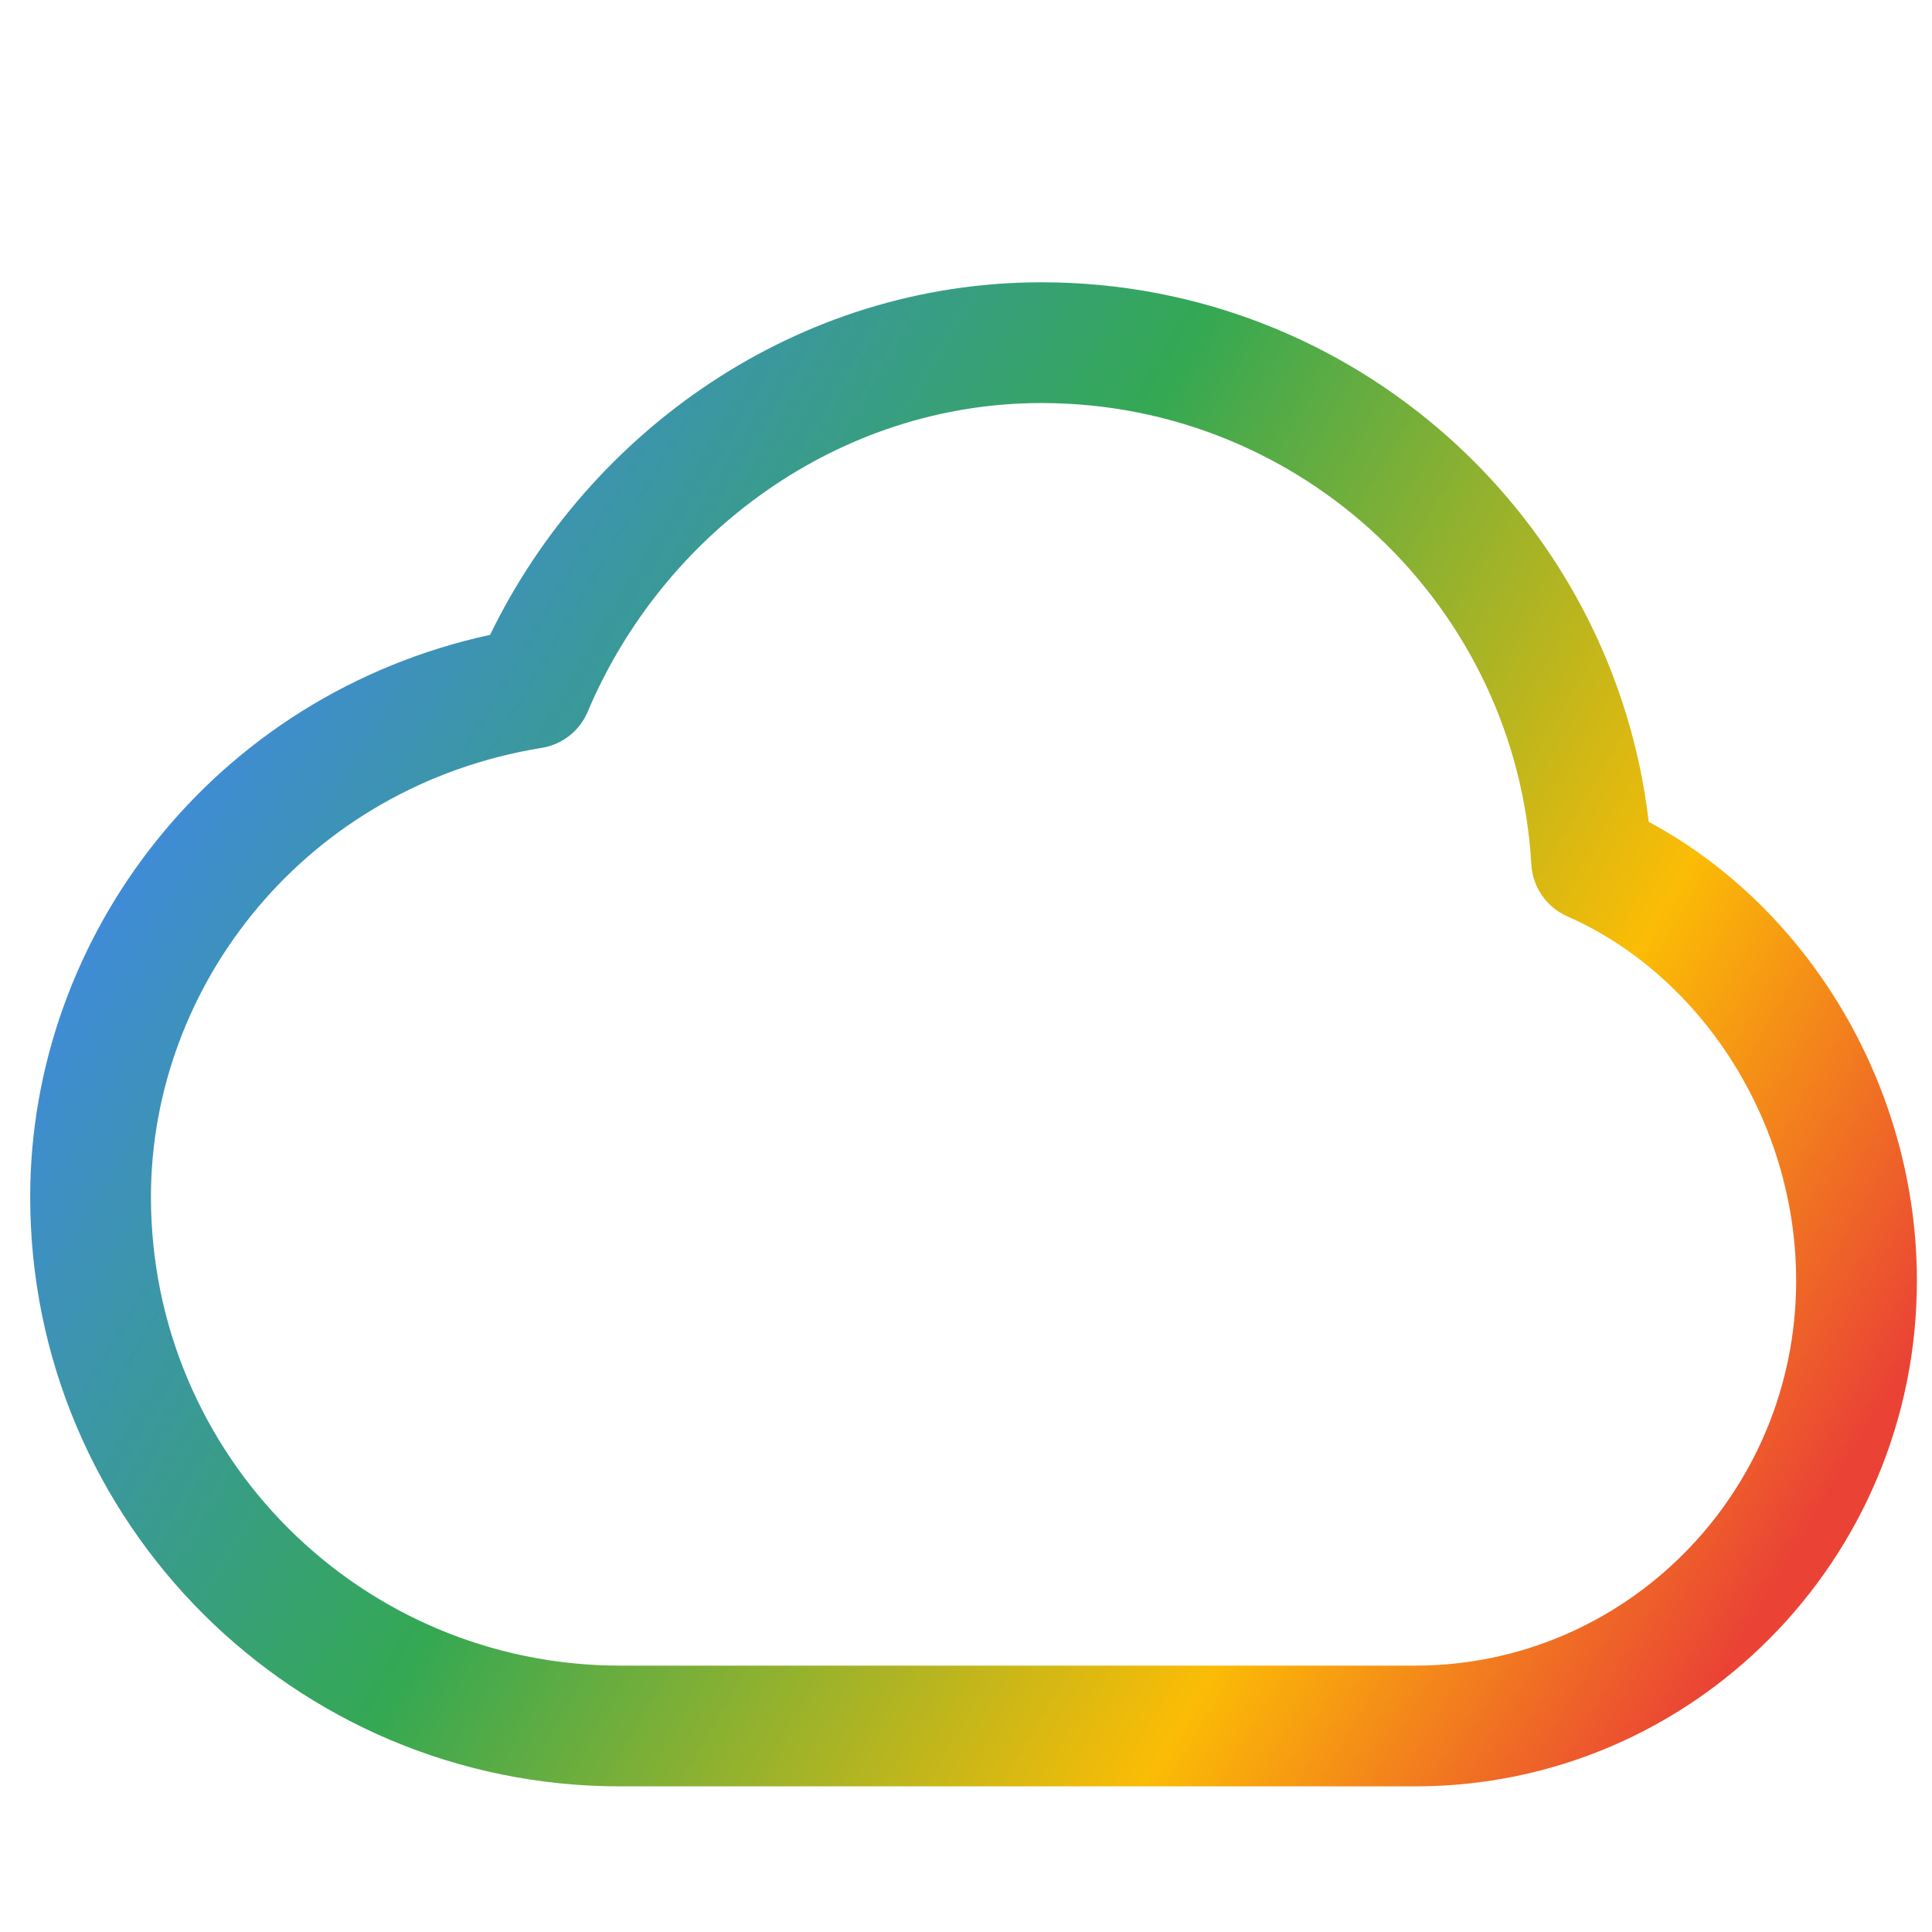
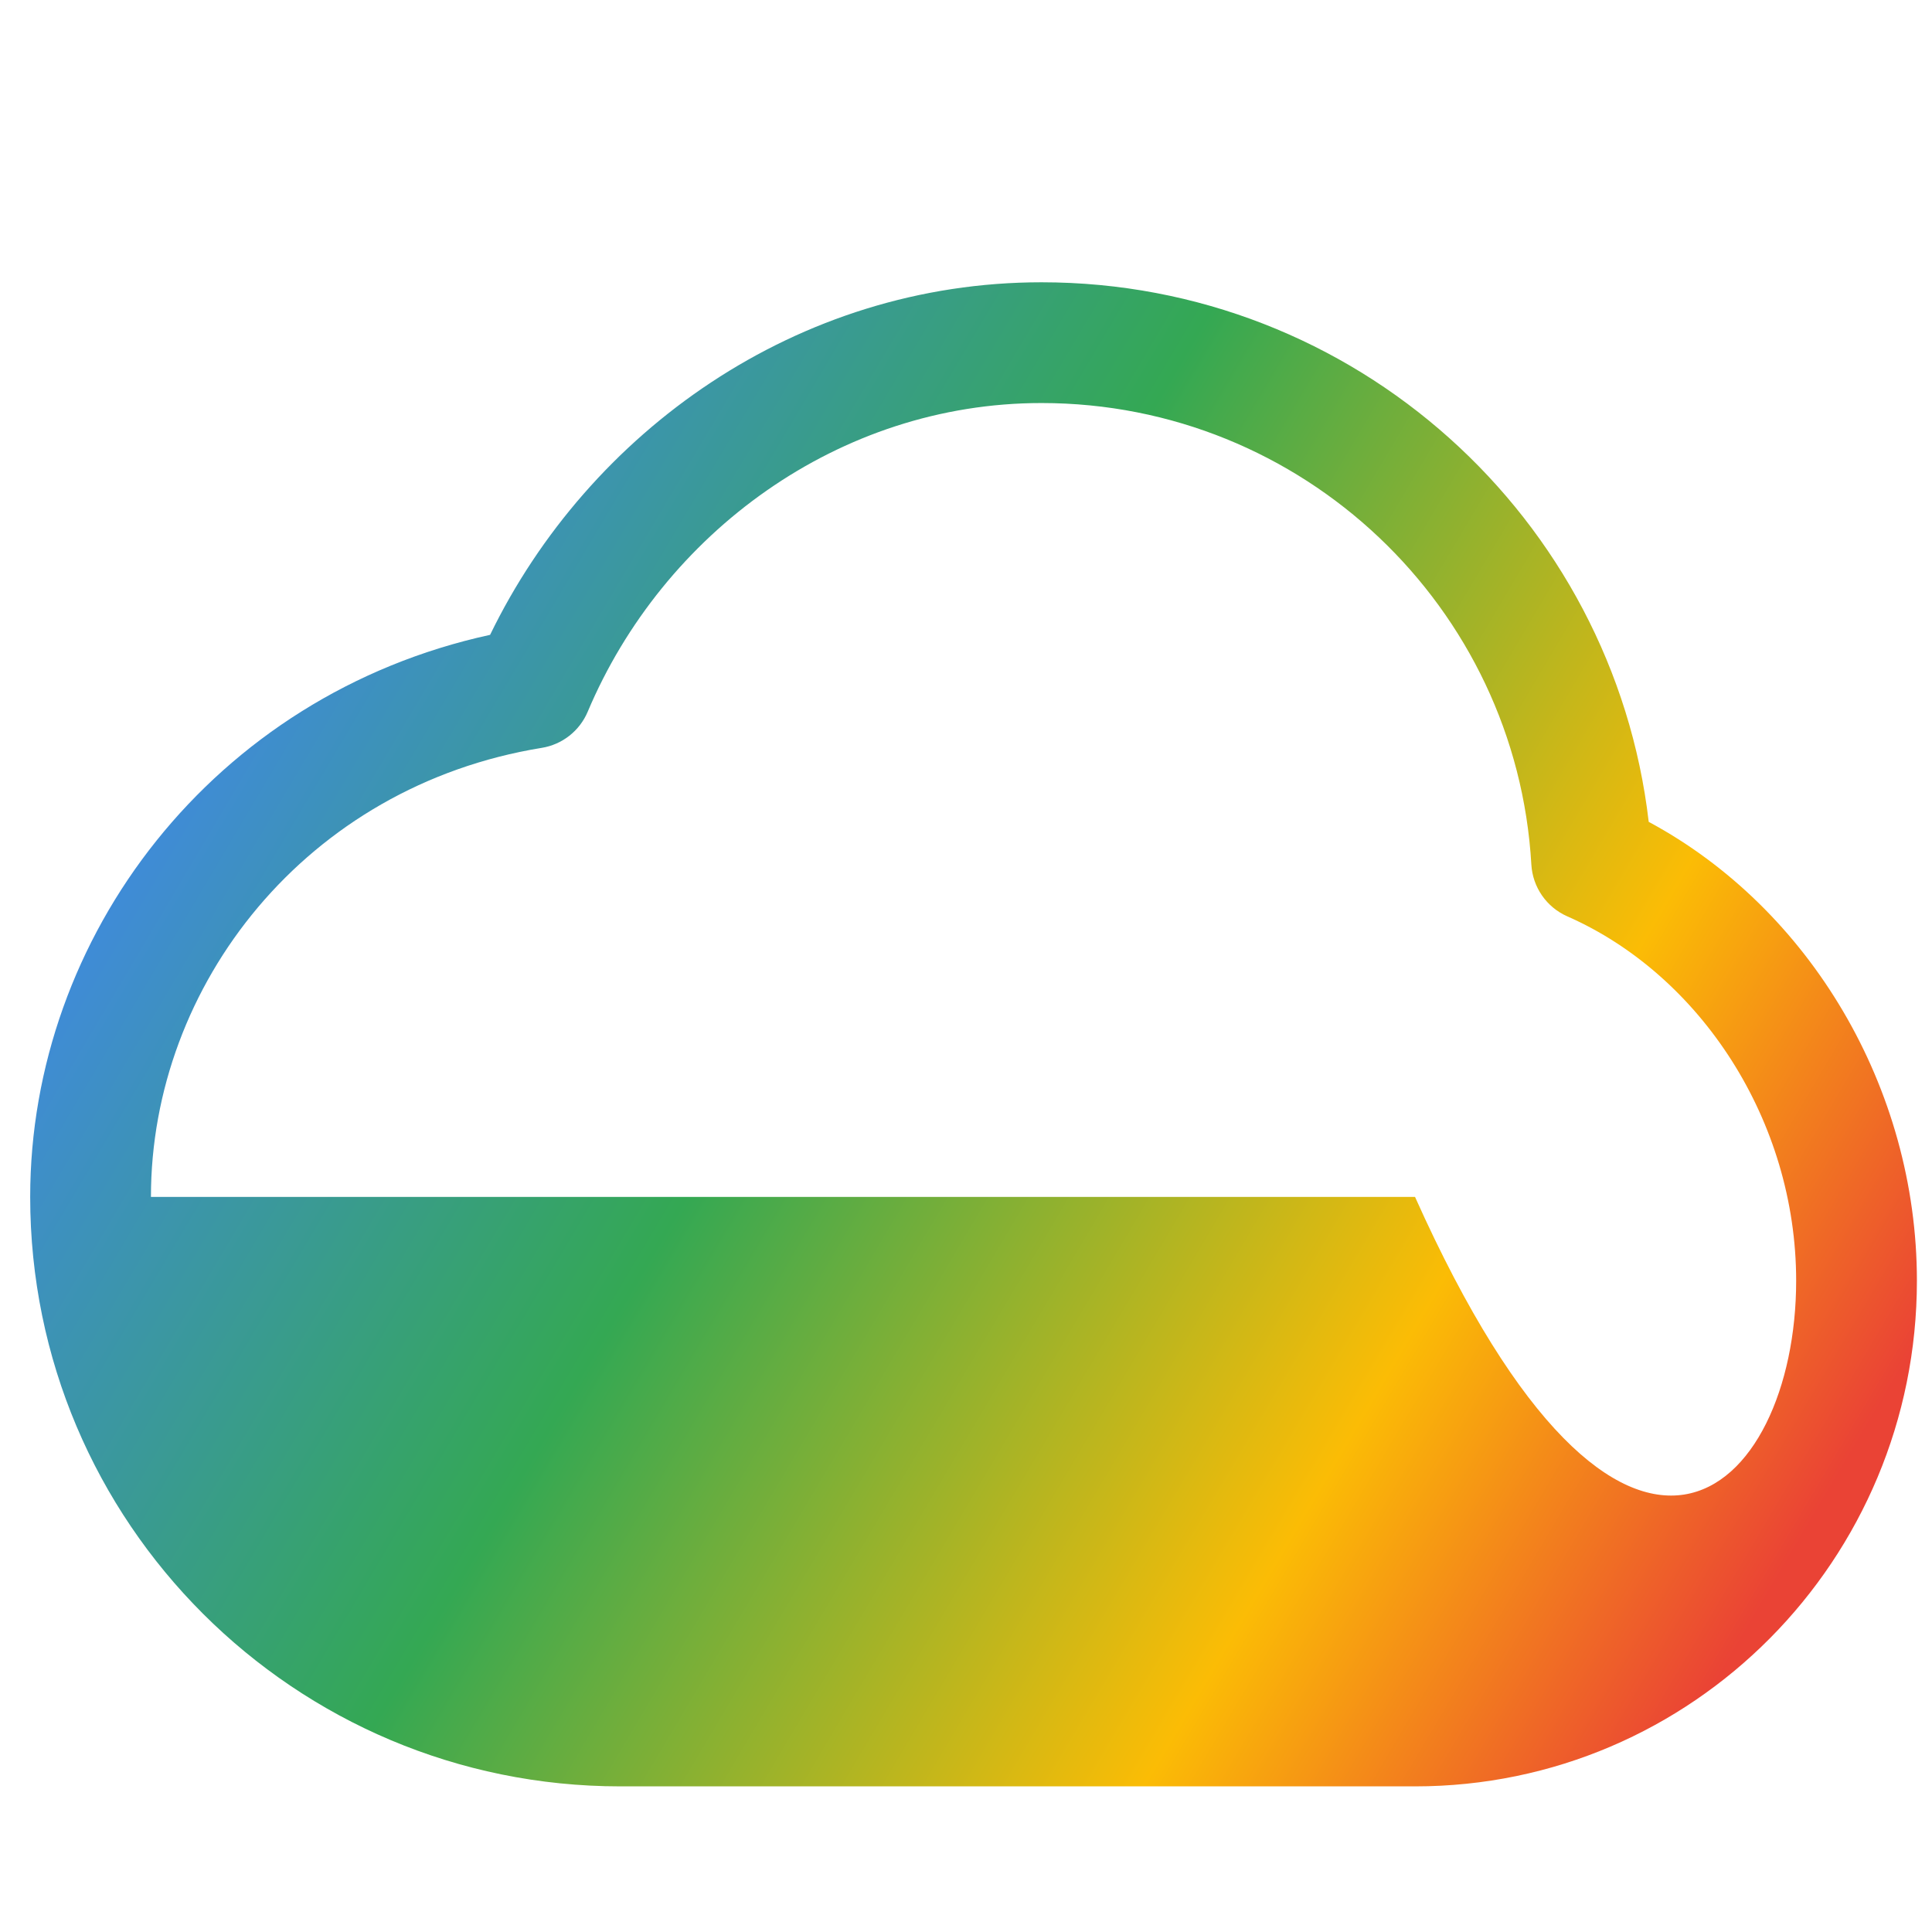
<svg xmlns="http://www.w3.org/2000/svg" width="64" height="64" viewBox="0 0 64 64" fill="none">
-   <path d="M34.5 9.351C44.885 9.351 53.444 17.162 54.616 27.225C59.953 30.093 63.5 36.045 63.5 42.426C63.5 51.665 56.07 59.176 46.875 59.176H20.55C9.747 59.176 1 50.432 1 39.65C1 31.016 7.072 23.025 16.235 21.03C19.509 14.289 26.413 9.351 34.5 9.351ZM34.5 13.351C27.779 13.351 21.96 17.672 19.468 23.578C19.2 24.212 18.625 24.664 17.945 24.774C10.153 26.04 5 32.617 5 39.65C5 48.219 11.953 55.176 20.55 55.176H46.875C53.83 55.176 59.5 49.487 59.5 42.426C59.5 37.13 56.333 32.297 51.92 30.356C51.232 30.054 50.772 29.391 50.728 28.641C50.239 20.119 43.16 13.351 34.5 13.351Z" fill="url(#paint0_linear_4177_1453)" />
+   <path d="M34.5 9.351C44.885 9.351 53.444 17.162 54.616 27.225C59.953 30.093 63.5 36.045 63.5 42.426C63.5 51.665 56.07 59.176 46.875 59.176H20.55C9.747 59.176 1 50.432 1 39.65C1 31.016 7.072 23.025 16.235 21.03C19.509 14.289 26.413 9.351 34.5 9.351ZM34.5 13.351C27.779 13.351 21.96 17.672 19.468 23.578C19.2 24.212 18.625 24.664 17.945 24.774C10.153 26.04 5 32.617 5 39.65H46.875C53.83 55.176 59.5 49.487 59.5 42.426C59.5 37.13 56.333 32.297 51.92 30.356C51.232 30.054 50.772 29.391 50.728 28.641C50.239 20.119 43.16 13.351 34.5 13.351Z" fill="url(#paint0_linear_4177_1453)" />
  <defs>
    <linearGradient id="paint0_linear_4177_1453" x1="2.068" y1="23.398" x2="57.599" y2="56.243" gradientUnits="userSpaceOnUse">
      <stop stop-color="#4285F4" />
      <stop offset="0.404" stop-color="#34A853" />
      <stop offset="0.76" stop-color="#FBBC05" />
      <stop offset="0.986" stop-color="#EA4335" />
    </linearGradient>
  </defs>
</svg>